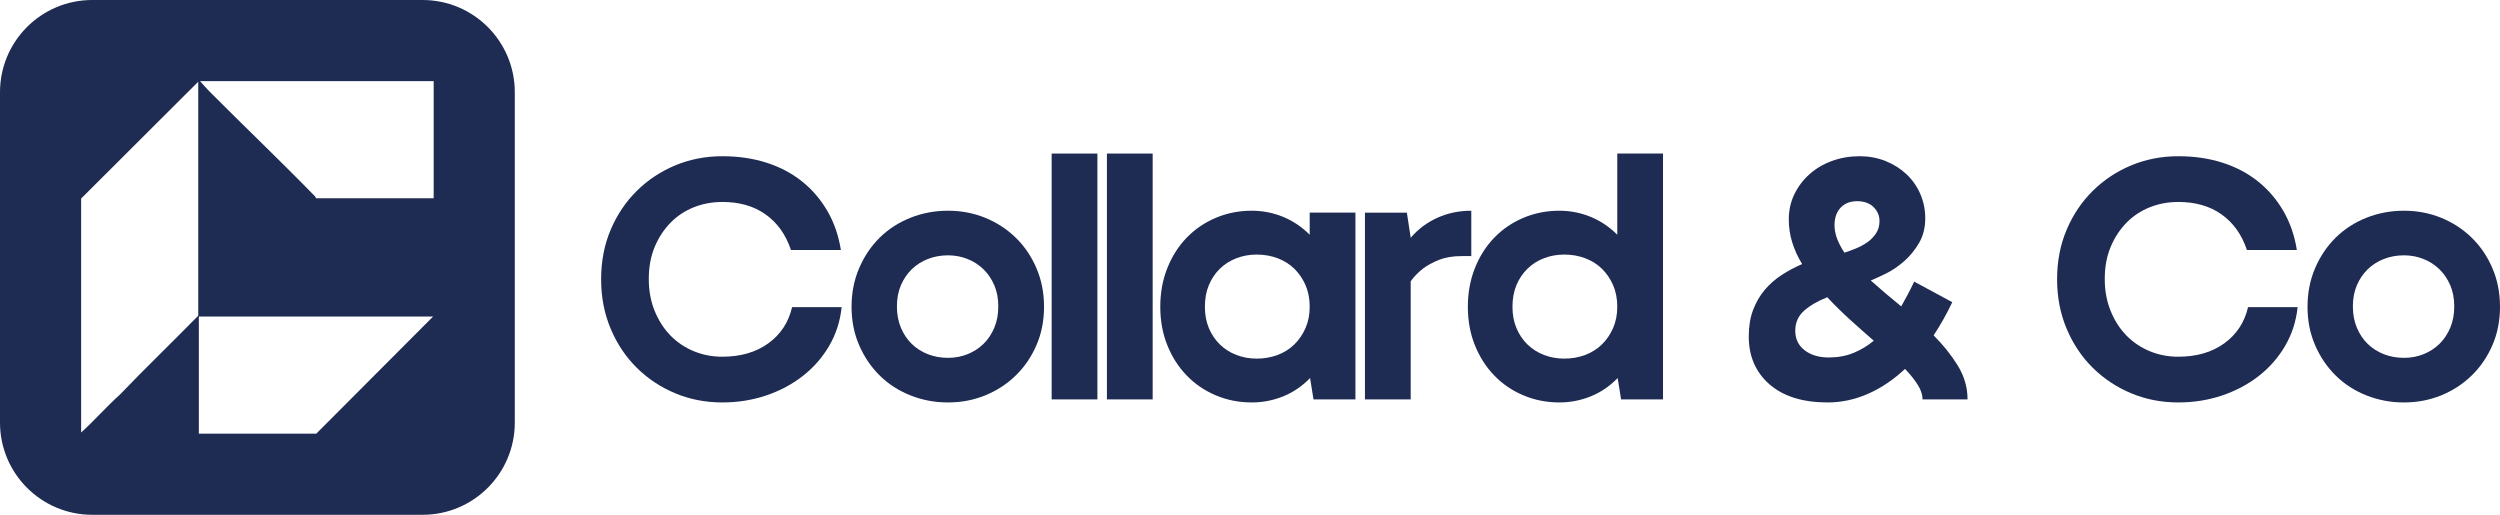
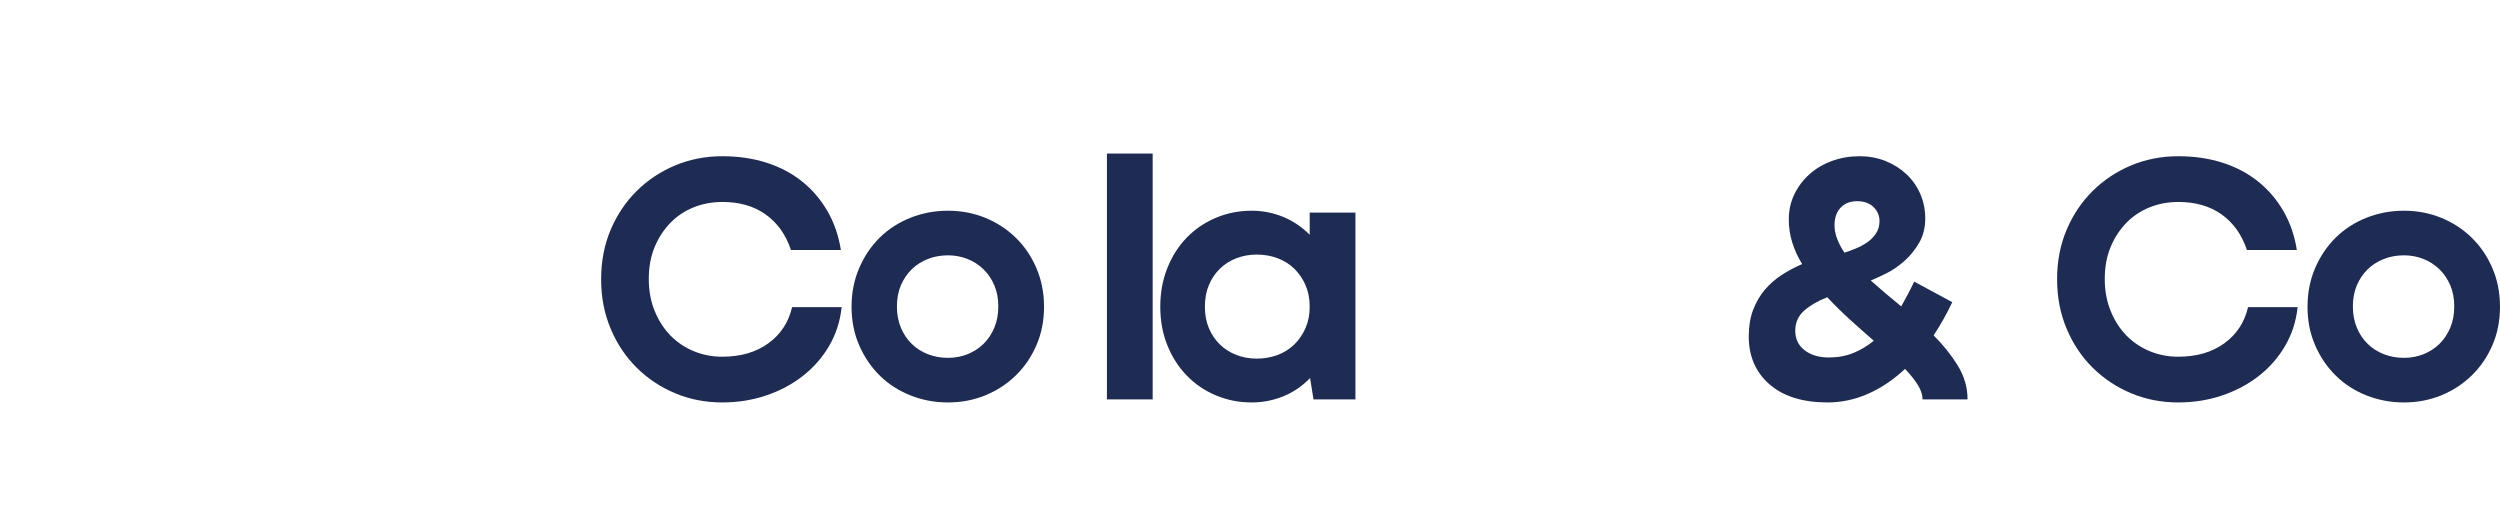
<svg xmlns="http://www.w3.org/2000/svg" viewBox="0 0 463.556 95.455">
  <defs>
    <style>      .cls-1 {        isolation: isolate;      }      .cls-2 {        mix-blend-mode: multiply;      }      .cls-3 {        fill: #1e2b52;      }    </style>
  </defs>
  <g class="cls-1">
    <g id="Layer_2" data-name="Layer 2">
      <g id="COVER">
        <g class="cls-2">
          <g id="LOGO">
            <g>
              <path class="cls-3" d="M146.66,46.353c-.943-2.827-2.499-5.018-4.665-6.572-2.167-1.555-4.854-2.333-8.057-2.333-1.884,0-3.651.33-5.3.99-1.65.66-3.086,1.614-4.311,2.862s-2.202,2.744-2.933,4.487c-.73,1.744-1.095,3.723-1.095,5.937,0,2.169.365,4.147,1.095,5.937.731,1.792,1.708,3.311,2.933,4.559,1.225,1.249,2.662,2.215,4.311,2.899,1.648.683,3.416,1.025,5.3,1.025,3.393,0,6.23-.824,8.517-2.474,2.285-1.648,3.756-3.887,4.418-6.714h9.187c-.282,2.64-1.06,5.043-2.332,7.208-1.272,2.169-2.91,4.029-4.912,5.583-2.003,1.555-4.277,2.756-6.82,3.605-2.544.847-5.23,1.272-8.057,1.272-3.109,0-6.019-.565-8.728-1.696-2.71-1.131-5.089-2.708-7.139-4.734s-3.663-4.441-4.841-7.245c-1.179-2.803-1.768-5.854-1.768-9.152,0-3.345.589-6.408,1.768-9.188,1.177-2.779,2.791-5.182,4.841-7.208,2.05-2.025,4.429-3.604,7.139-4.734,2.708-1.131,5.618-1.696,8.728-1.696,2.968,0,5.701.401,8.198,1.201,2.497.802,4.688,1.957,6.573,3.464,1.884,1.507,3.451,3.333,4.7,5.477,1.247,2.144,2.084,4.559,2.509,7.243h-9.258Z" />
              <path class="cls-3" d="M157.898,56.883c0-2.59.47-4.982,1.413-7.172.942-2.192,2.214-4.076,3.817-5.655,1.6-1.579,3.497-2.803,5.689-3.675,2.191-.872,4.511-1.308,6.961-1.308,2.448,0,4.746.436,6.89,1.308,2.143.872,4.028,2.096,5.653,3.675,1.627,1.579,2.909,3.463,3.852,5.655.942,2.191,1.414,4.582,1.414,7.172,0,2.592-.472,4.973-1.414,7.139-.943,2.167-2.225,4.041-3.852,5.618-1.625,1.58-3.51,2.804-5.653,3.675-2.144.872-4.442,1.308-6.89,1.308-2.451,0-4.771-.436-6.961-1.308-2.192-.871-4.089-2.095-5.689-3.675-1.603-1.577-2.875-3.451-3.817-5.618-.943-2.166-1.413-4.547-1.413-7.139ZM166.309,56.813c0,1.461.247,2.781.741,3.958s1.166,2.179,2.015,3.003c.847.824,1.848,1.461,3.003,1.909,1.154.448,2.391.67,3.711.67,1.272,0,2.473-.222,3.604-.67s2.121-1.084,2.968-1.909c.849-.824,1.519-1.826,2.015-3.003.494-1.177.741-2.497.741-3.958,0-1.459-.247-2.768-.741-3.923-.496-1.153-1.166-2.143-2.015-2.968-.847-.823-1.837-1.459-2.968-1.907s-2.332-.672-3.604-.672c-1.32,0-2.557.224-3.711.672-1.156.448-2.156,1.084-3.003,1.907-.849.826-1.52,1.816-2.015,2.968-.494,1.156-.741,2.464-.741,3.923Z" />
-               <path class="cls-3" d="M195,28.472h8.482v45.585h-8.482V28.472Z" />
+               <path class="cls-3" d="M195,28.472h8.482h-8.482V28.472Z" />
              <path class="cls-3" d="M205.247,28.472h8.482v45.585h-8.482V28.472Z" />
              <path class="cls-3" d="M242.917,70.099c-1.461,1.509-3.122,2.64-4.983,3.393-1.862.753-3.806,1.131-5.83,1.131-2.356,0-4.57-.436-6.643-1.308-2.074-.871-3.877-2.095-5.407-3.675-1.531-1.577-2.733-3.451-3.604-5.618-.872-2.166-1.308-4.547-1.308-7.139,0-2.59.436-4.982,1.308-7.172.871-2.192,2.073-4.076,3.604-5.655s3.333-2.803,5.407-3.675c2.073-.872,4.287-1.308,6.643-1.308,2.025,0,3.958.378,5.796,1.131,1.837.754,3.486,1.862,4.947,3.322v-4.098h8.48v34.63h-7.774l-.635-3.958ZM242.846,56.883c0-1.506-.26-2.849-.778-4.028-.519-1.177-1.214-2.191-2.084-3.038-.872-.849-1.909-1.496-3.109-1.943-1.202-.448-2.486-.672-3.852-.672-1.32,0-2.569.224-3.746.672-1.179.448-2.202,1.095-3.074,1.943-.872.847-1.554,1.861-2.05,3.038-.494,1.179-.741,2.522-.741,4.028,0,1.462.247,2.781.741,3.958.496,1.179,1.177,2.191,2.05,3.04.872.847,1.896,1.496,3.074,1.943,1.177.448,2.426.672,3.746.672,1.366,0,2.65-.224,3.852-.672,1.201-.448,2.237-1.096,3.109-1.943.871-.849,1.566-1.861,2.084-3.04.517-1.177.778-2.496.778-3.958Z" />
-               <path class="cls-3" d="M272.811,47.484h-1.766c-1.65,0-3.064.237-4.242.706-1.177.472-2.167,1.015-2.968,1.627-.895.706-1.65,1.484-2.26,2.332v21.909h-8.482v-34.63h7.774l.708,4.663c1.365-1.6,3.013-2.837,4.947-3.71,1.932-.872,4.028-1.308,6.29-1.308v8.411Z" />
-               <path class="cls-3" d="M299.949,70.099c-1.461,1.509-3.122,2.64-4.983,3.393-1.862.753-3.806,1.131-5.83,1.131-2.356,0-4.57-.436-6.643-1.308-2.074-.871-3.877-2.095-5.407-3.675-1.531-1.577-2.733-3.451-3.604-5.618-.872-2.166-1.308-4.547-1.308-7.139,0-2.59.436-4.982,1.308-7.172.871-2.192,2.073-4.076,3.604-5.655s3.333-2.803,5.407-3.675c2.073-.872,4.287-1.308,6.643-1.308,2.025,0,3.958.378,5.796,1.131,1.837.754,3.486,1.862,4.947,3.322v-15.054h8.48v45.585h-7.774l-.635-3.958ZM299.877,56.883c0-1.506-.26-2.849-.778-4.028-.519-1.177-1.214-2.191-2.084-3.038-.872-.849-1.909-1.496-3.109-1.943-1.202-.448-2.486-.672-3.852-.672-1.32,0-2.569.224-3.746.672-1.179.448-2.202,1.095-3.074,1.943-.872.847-1.554,1.861-2.05,3.038-.494,1.179-.741,2.522-.741,4.028,0,1.462.247,2.781.741,3.958.496,1.179,1.177,2.191,2.05,3.04.872.847,1.896,1.496,3.074,1.943,1.177.448,2.426.672,3.746.672,1.366,0,2.65-.224,3.852-.672,1.201-.448,2.237-1.096,3.109-1.943.871-.849,1.566-1.861,2.084-3.04.517-1.177.778-2.496.778-3.958Z" />
              <path class="cls-3" d="M352.529,56.813c.424-.753.836-1.507,1.237-2.262.4-.753.788-1.531,1.166-2.332l7.067,3.816c-1.036,2.167-2.191,4.217-3.463,6.149,1.789,1.791,3.285,3.665,4.487,5.618,1.201,1.957,1.802,4.041,1.802,6.255h-8.339c0-.847-.295-1.743-.884-2.686-.59-.942-1.378-1.93-2.368-2.968-2.167,2.026-4.464,3.57-6.89,4.63-2.428,1.06-4.912,1.59-7.457,1.59-4.618,0-8.21-1.119-10.777-3.356-2.569-2.239-3.852-5.195-3.852-8.87,0-1.884.27-3.534.813-4.948.542-1.413,1.26-2.65,2.156-3.71s1.943-1.978,3.146-2.756c1.201-.778,2.461-1.449,3.781-2.015-.802-1.318-1.413-2.662-1.837-4.028s-.637-2.779-.637-4.24c0-1.696.342-3.252,1.025-4.665.683-1.414,1.614-2.65,2.792-3.711,1.176-1.06,2.567-1.884,4.169-2.473s3.322-.884,5.159-.884c1.696,0,3.287.295,4.771.884s2.779,1.401,3.887,2.438,1.967,2.262,2.58,3.675c.612,1.414.919,2.922.919,4.524,0,1.743-.388,3.275-1.166,4.593-.778,1.32-1.708,2.451-2.792,3.393-1.084.943-2.202,1.696-3.356,2.262-1.156.565-2.084.988-2.792,1.272.895.801,1.814,1.602,2.758,2.403.942.801,1.907,1.602,2.897,2.403ZM338.818,55.117c-1.791.706-3.228,1.544-4.311,2.509-1.084.967-1.625,2.204-1.625,3.711s.576,2.71,1.731,3.604c1.154.895,2.65,1.343,4.487,1.343,1.696,0,3.227-.283,4.595-.849,1.365-.565,2.614-1.318,3.745-2.26-1.413-1.225-2.862-2.509-4.346-3.852s-2.909-2.744-4.275-4.205ZM341.999,46.849c.612-.189,1.295-.436,2.05-.743.753-.305,1.459-.682,2.119-1.131.66-.448,1.212-1,1.661-1.66.446-.66.672-1.438.672-2.333,0-.99-.366-1.849-1.096-2.579-.731-.731-1.756-1.096-3.074-1.096-1.272,0-2.285.401-3.04,1.201-.753.802-1.129,1.885-1.129,3.252,0,.847.164,1.696.494,2.544.329.849.778,1.696,1.343,2.545Z" />
              <path class="cls-3" d="M416.629,46.353c-.943-2.827-2.499-5.018-4.665-6.572-2.167-1.555-4.854-2.333-8.057-2.333-1.884,0-3.651.33-5.3.99-1.65.66-3.086,1.614-4.311,2.862s-2.202,2.744-2.933,4.487c-.73,1.744-1.095,3.723-1.095,5.937,0,2.169.365,4.147,1.095,5.937.731,1.792,1.708,3.311,2.933,4.559,1.225,1.249,2.662,2.215,4.311,2.899,1.648.683,3.416,1.025,5.3,1.025,3.393,0,6.23-.824,8.517-2.474,2.285-1.648,3.756-3.887,4.418-6.714h9.187c-.282,2.64-1.06,5.043-2.332,7.208-1.272,2.169-2.91,4.029-4.912,5.583-2.003,1.555-4.277,2.756-6.82,3.605-2.544.847-5.23,1.272-8.057,1.272-3.109,0-6.019-.565-8.728-1.696-2.71-1.131-5.089-2.708-7.139-4.734s-3.663-4.441-4.841-7.245c-1.179-2.803-1.768-5.854-1.768-9.152,0-3.345.589-6.408,1.768-9.188,1.177-2.779,2.791-5.182,4.841-7.208,2.05-2.025,4.429-3.604,7.139-4.734,2.708-1.131,5.618-1.696,8.728-1.696,2.968,0,5.701.401,8.198,1.201,2.497.802,4.688,1.957,6.573,3.464,1.884,1.507,3.451,3.333,4.7,5.477,1.247,2.144,2.084,4.559,2.509,7.243h-9.258Z" />
              <path class="cls-3" d="M427.866,56.883c0-2.59.47-4.982,1.413-7.172.942-2.192,2.214-4.076,3.817-5.655,1.6-1.579,3.497-2.803,5.689-3.675,2.191-.872,4.511-1.308,6.961-1.308,2.448,0,4.746.436,6.89,1.308,2.143.872,4.028,2.096,5.653,3.675,1.627,1.579,2.909,3.463,3.852,5.655.942,2.191,1.414,4.582,1.414,7.172,0,2.592-.472,4.973-1.414,7.139-.943,2.167-2.225,4.041-3.852,5.618-1.625,1.58-3.51,2.804-5.653,3.675-2.144.872-4.442,1.308-6.89,1.308-2.451,0-4.771-.436-6.961-1.308-2.192-.871-4.089-2.095-5.689-3.675-1.603-1.577-2.875-3.451-3.817-5.618-.943-2.166-1.413-4.547-1.413-7.139ZM436.276,56.813c0,1.461.247,2.781.741,3.958s1.166,2.179,2.015,3.003c.847.824,1.848,1.461,3.003,1.909,1.154.448,2.391.67,3.711.67,1.272,0,2.473-.222,3.604-.67s2.121-1.084,2.968-1.909c.849-.824,1.519-1.826,2.015-3.003.494-1.177.741-2.497.741-3.958,0-1.459-.247-2.768-.741-3.923-.496-1.153-1.166-2.143-2.015-2.968-.847-.823-1.837-1.459-2.968-1.907s-2.332-.672-3.604-.672c-1.32,0-2.557.224-3.711.672-1.156.448-2.156,1.084-3.003,1.907-.849.826-1.52,1.816-2.015,2.968-.494,1.156-.741,2.464-.741,3.923Z" />
            </g>
          </g>
-           <path class="cls-3" d="M78.352,0H17.103C7.657,0,0,7.657,0,17.103v61.249c0,9.446,7.657,17.103,17.103,17.103h61.249c9.446,0,17.103-7.657,17.103-17.103V17.103c0-9.446-7.657-17.103-17.103-17.103ZM36.76,58.532c-4.8,4.91-9.759,9.663-14.497,14.605-2.505,2.248-4.723,4.809-7.221,7.059v-43.381l21.718-21.664v43.381ZM58.641,80.413h-21.772v-21.718h43.436l-21.664,21.718ZM80.413,36.76h-21.826c-.018,0-.032-.201-.156-.328-6.427-6.601-13.104-12.954-19.607-19.49-.597-.6-1.161-1.279-1.738-1.9h43.327v21.718Z" />
        </g>
      </g>
    </g>
  </g>
</svg>